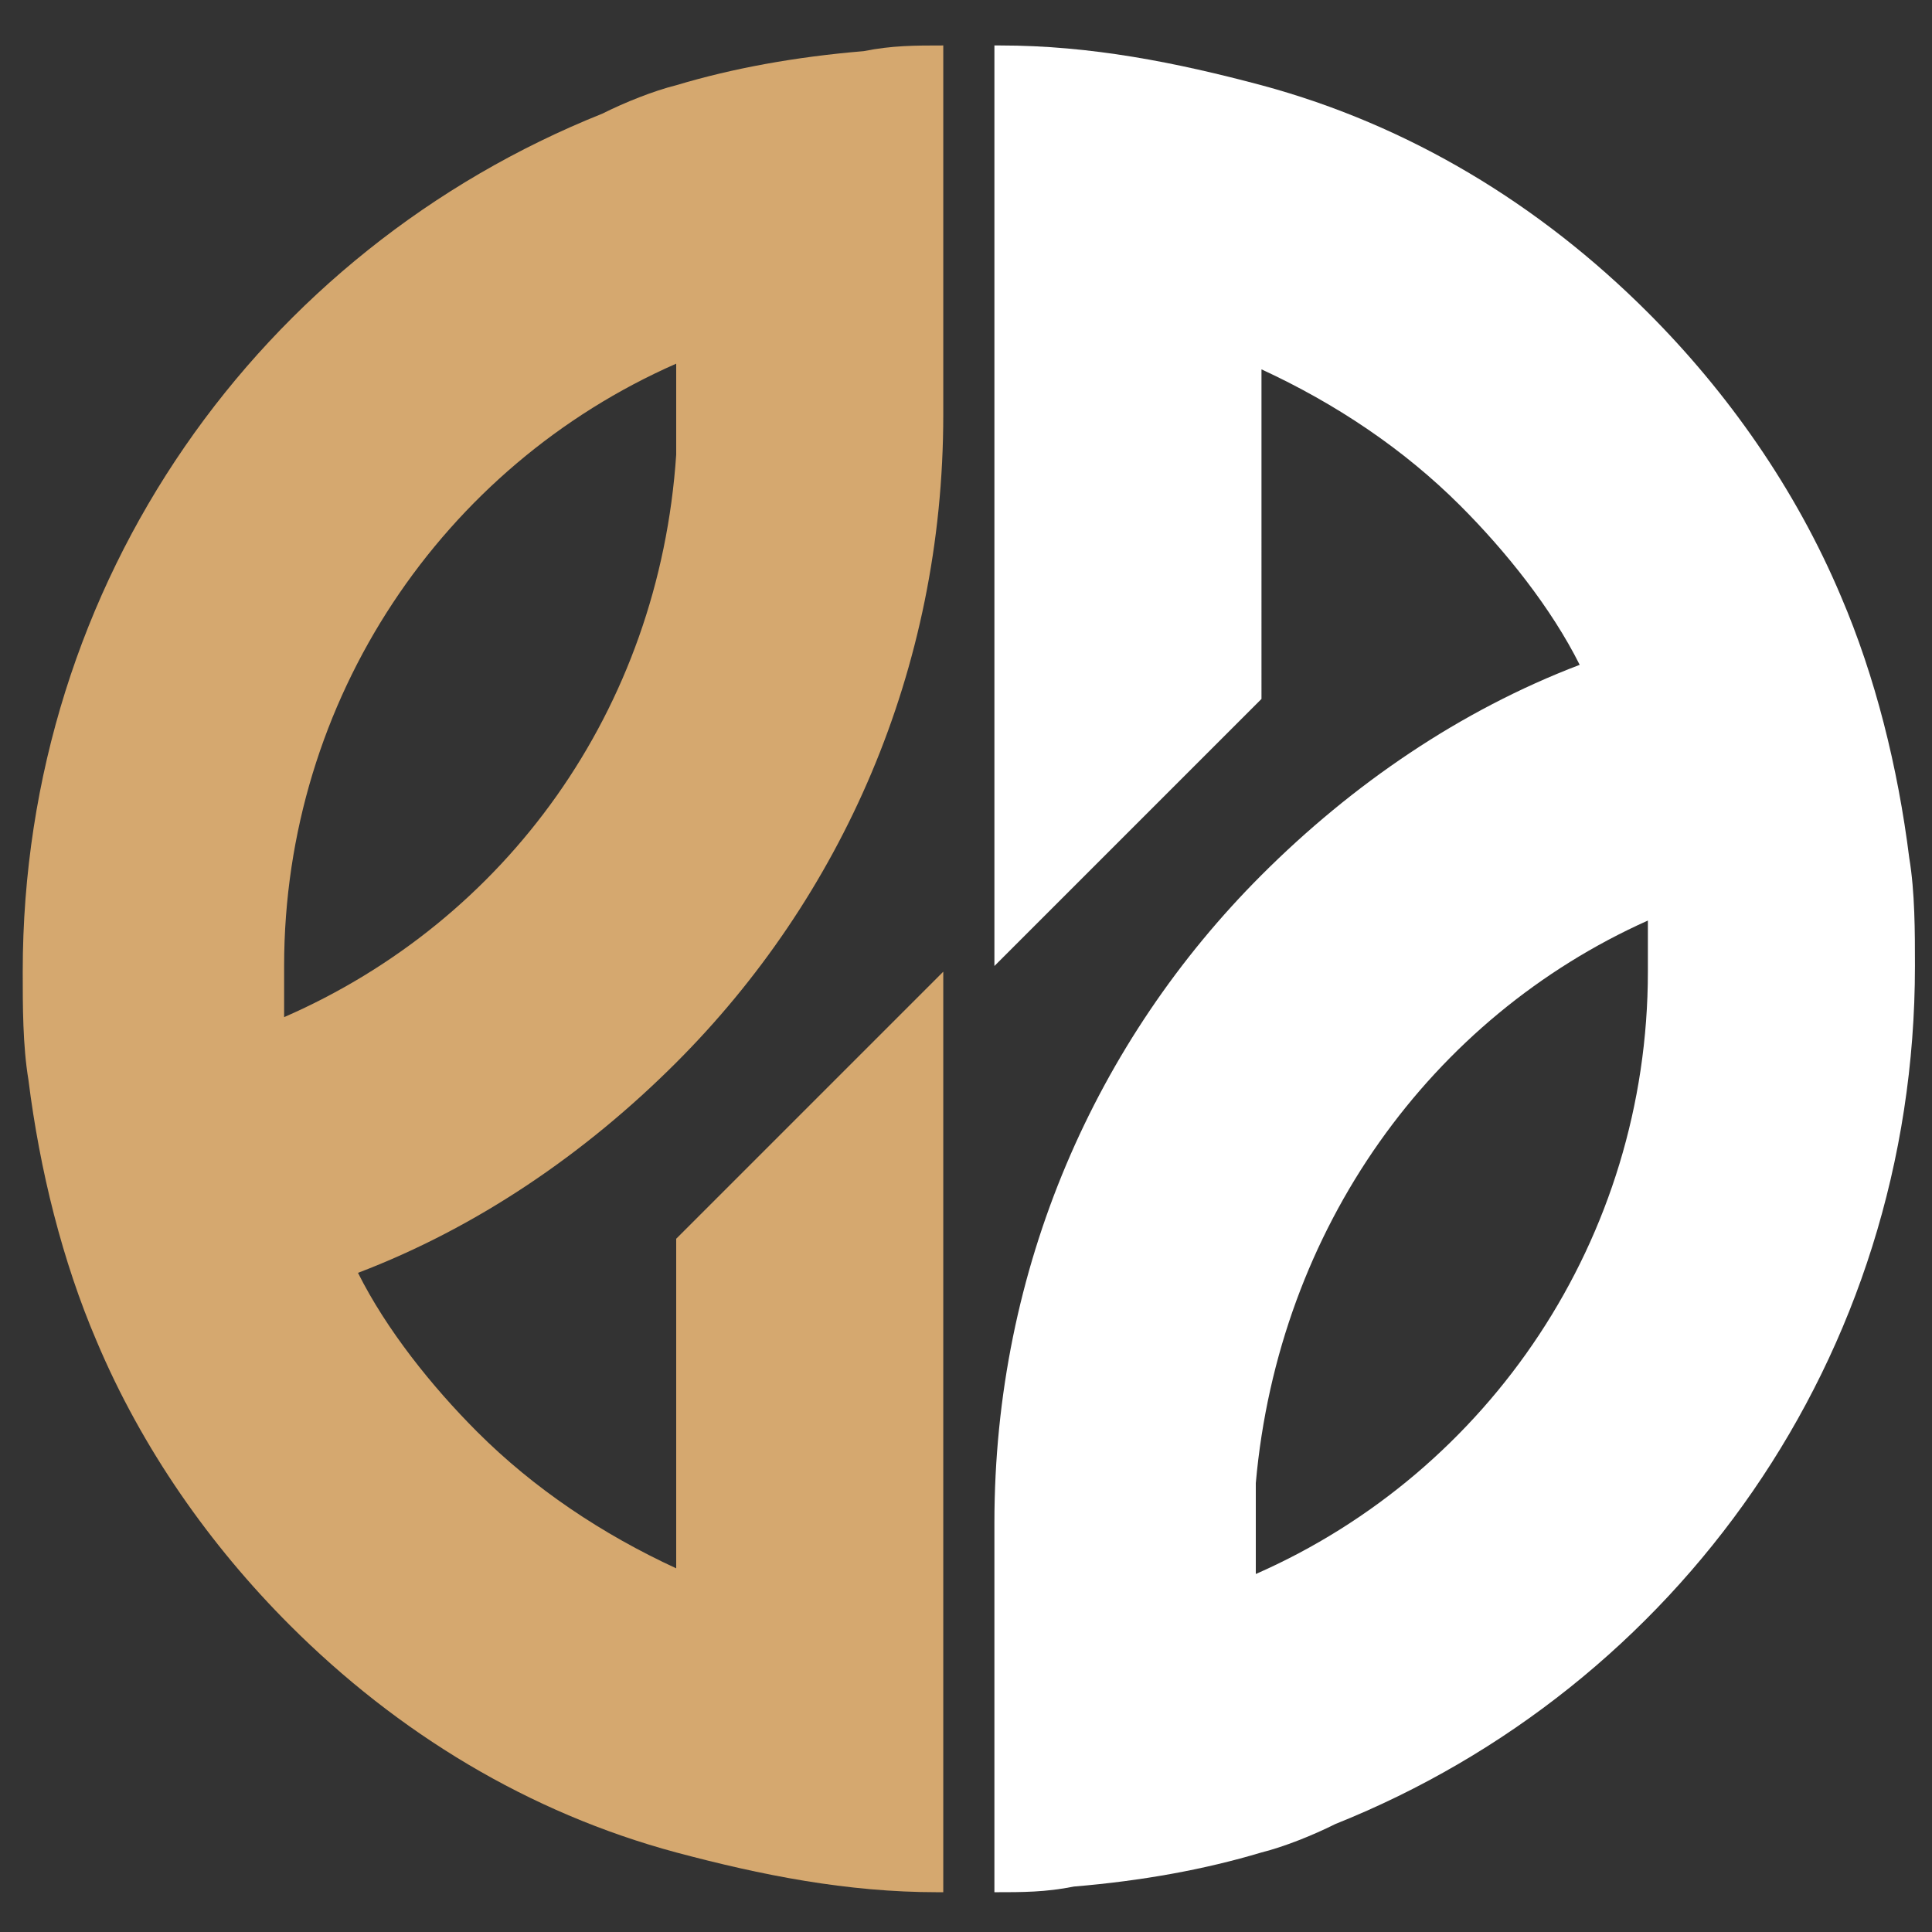
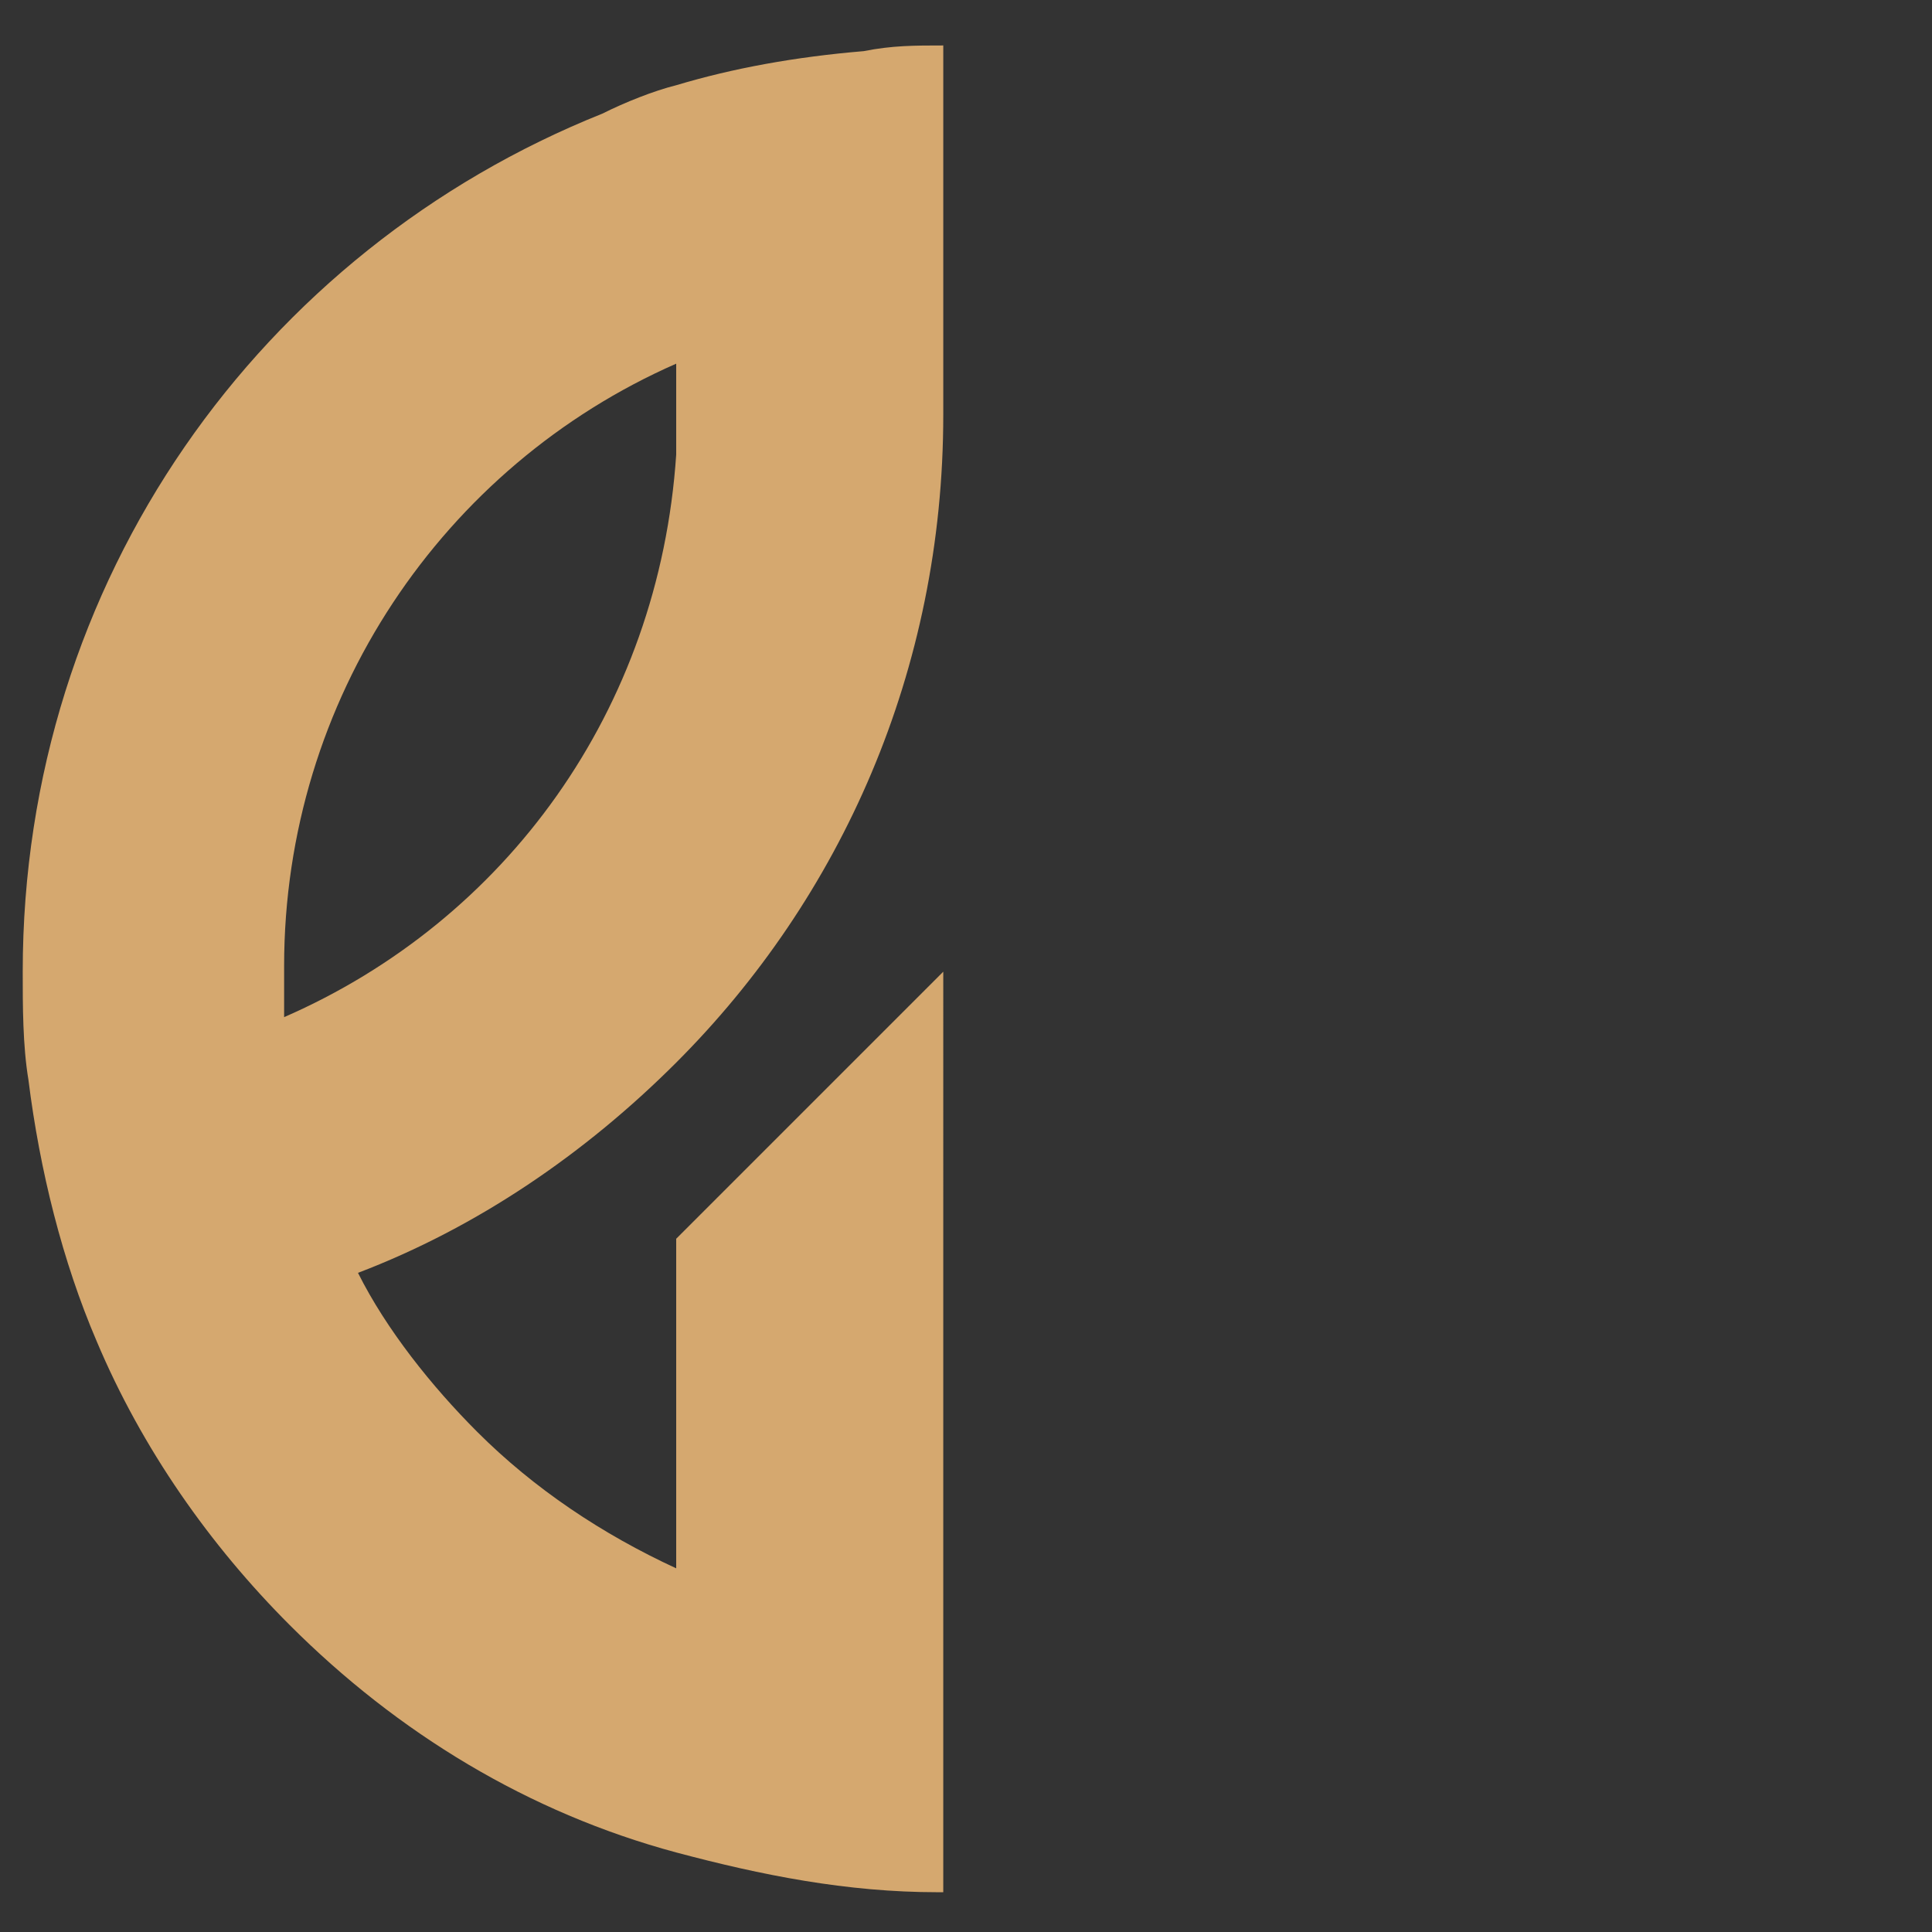
<svg xmlns="http://www.w3.org/2000/svg" version="1.1" id="Layer_1" x="0px" y="0px" viewBox="0 0 34 34" style="enable-background:new 0 0 34 34;" xml:space="preserve">
  <rect x="0" y="0" width="34" height="34" fill="#333333" stroke="none" />
  <style type="text/css">
	.st0{fill:#D5A86F;}
	.st1{fill:#FFFFFF;}
</style>
  <g>
    <g>
      <path class="st0" d="M16.6,17.1l-4.7,4.7v5.8c-1.3-0.6-2.5-1.4-3.5-2.4c-0.8-0.8-1.6-1.8-2.1-2.8c2.1-0.8,4-2.1,5.6-3.7    c2.9-2.9,4.7-6.9,4.7-11.4c0-0.6,0-6.5,0-6.5l0,0c-0.5,0-0.9,0-1.4,0.1C14,1,12.9,1.2,11.9,1.5C11.5,1.6,11,1.8,10.6,2    c-6,2.4-10.2,8.2-10.2,15.1c0,0.6,0,1.3,0.1,1.9c0.2,1.6,0.6,3.2,1.2,4.6c0.8,1.9,2,3.6,3.4,5c1.9,1.9,4.2,3.3,6.8,4    c1.5,0.4,3,0.7,4.6,0.7h0.1V17.1z M5,17.9c0-0.3,0-0.6,0-0.9c0-4.7,2.8-8.8,6.9-10.6l0,0v0.1c0,0.3,0,0.5,0,0.8c0,0.2,0,0.5,0,0.7    C11.6,12.5,8.9,16.2,5,17.9z" />
    </g>
    <g>
-       <path class="st1" d="M17.5,17l4.7-4.7V6.5c1.3,0.6,2.5,1.4,3.5,2.4c0.8,0.8,1.6,1.8,2.1,2.8c-2.1,0.8-4,2.1-5.6,3.7    c-2.9,2.9-4.7,6.9-4.7,11.4c0,0.6,0,6.5,0,6.5l0,0c0.5,0,0.9,0,1.4-0.1c1.2-0.1,2.3-0.3,3.3-0.6c0.4-0.1,0.9-0.3,1.3-0.5    c6-2.4,10.2-8.2,10.2-15.1c0-0.6,0-1.3-0.1-1.9c-0.2-1.6-0.6-3.2-1.2-4.6c-0.8-1.9-2-3.6-3.4-5c-1.9-1.9-4.2-3.3-6.8-4    c-1.5-0.4-3-0.7-4.6-0.7h-0.1L17.5,17z M29,16.2c0,0.3,0,0.6,0,0.9c0,4.7-2.8,8.8-6.9,10.6l0,0v-0.1c0-0.3,0-0.5,0-0.8    c0-0.2,0-0.5,0-0.7C22.5,21.6,25.2,17.9,29,16.2z" />
-     </g>
+       </g>
  </g>
</svg>